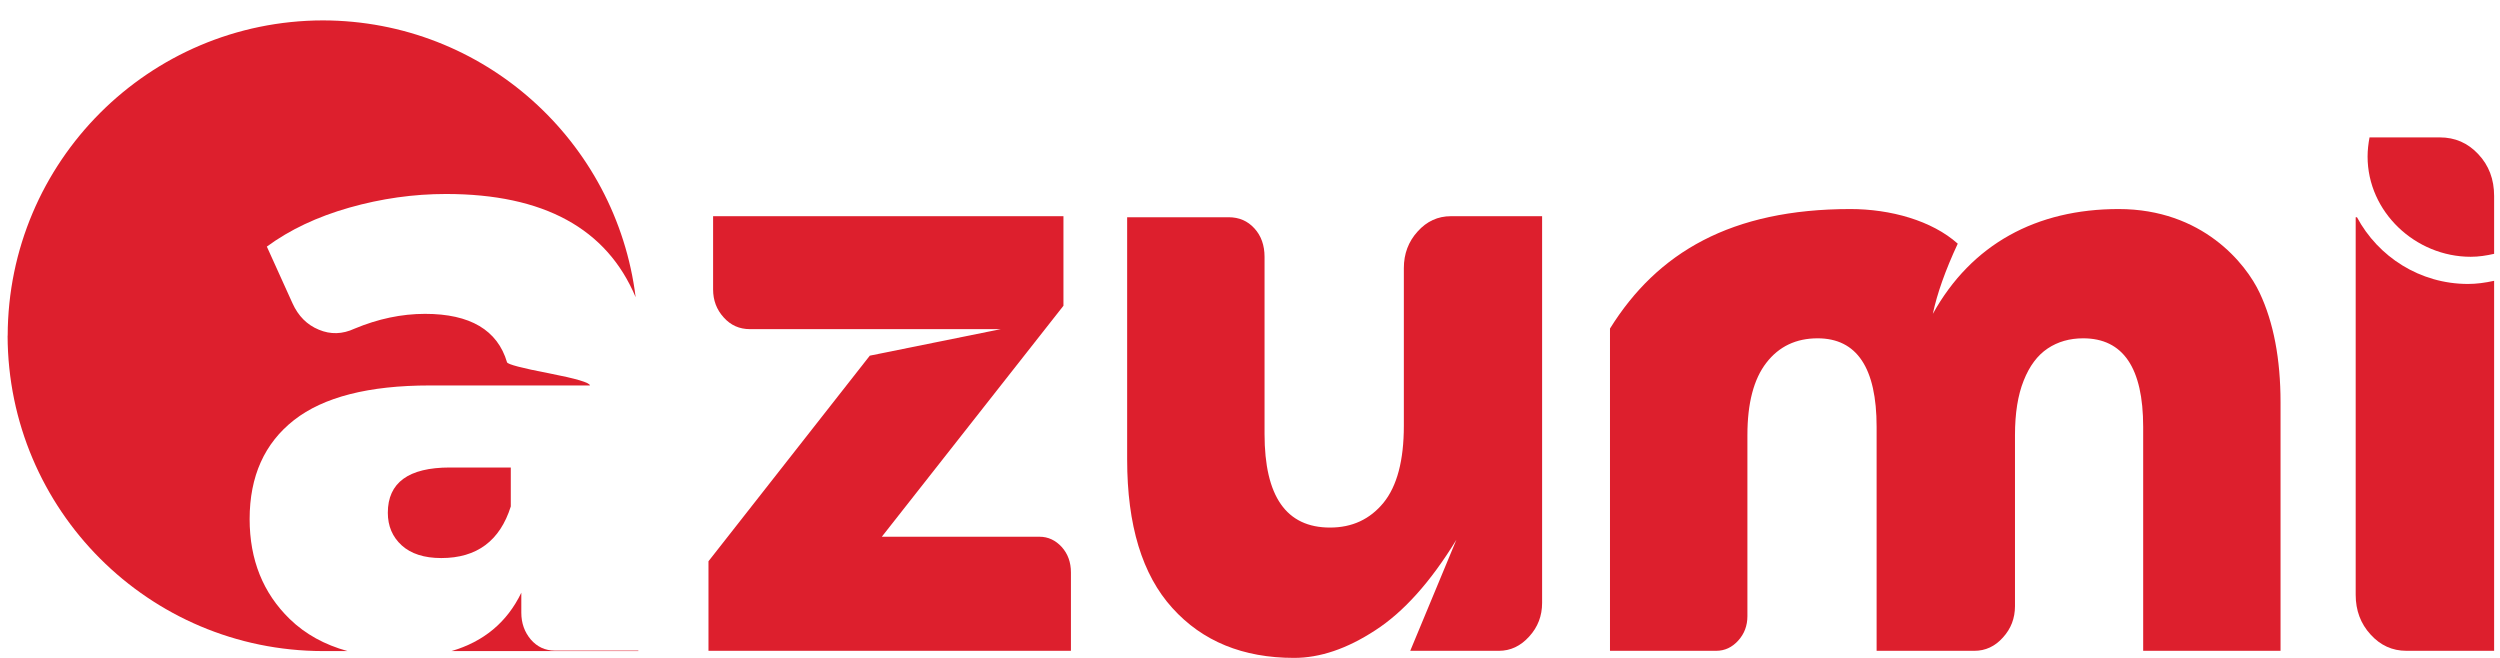
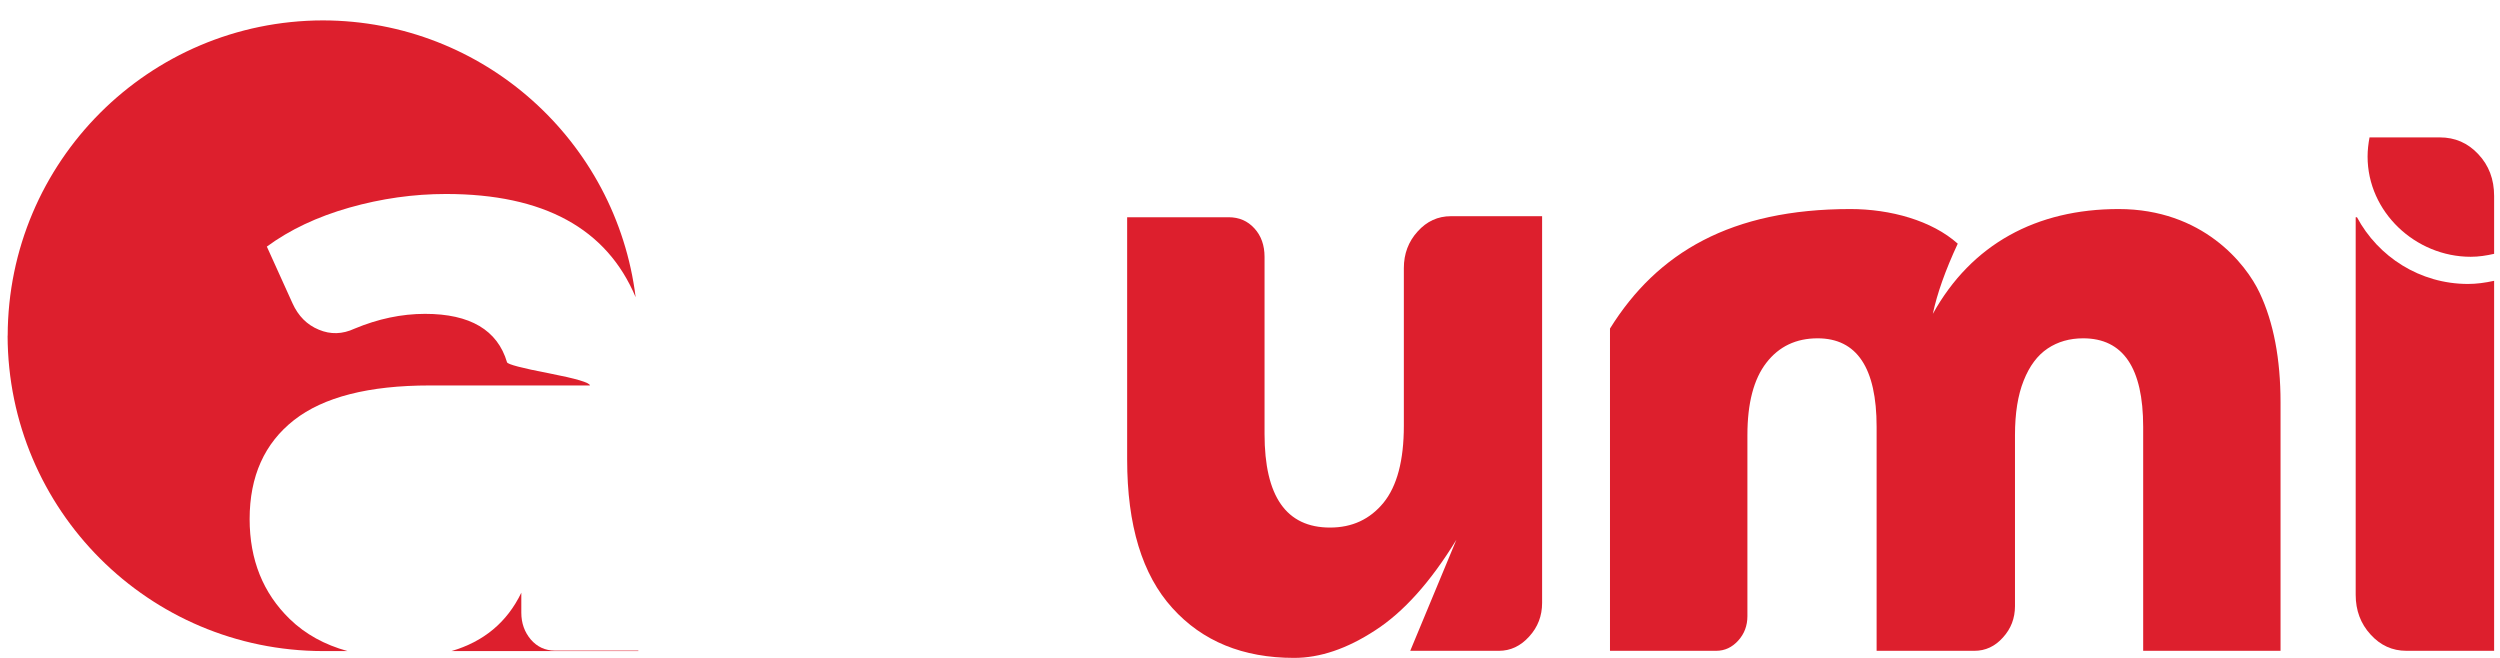
<svg xmlns="http://www.w3.org/2000/svg" version="1.1" id="Layer_1" x="0px" y="0px" width="171px" height="45px" viewBox="0 0 171 45" enable-background="new 0 0 171 45" xml:space="preserve">
  <g>
    <g>
      <path fill="#DD1F2D" d="M19.815,42.339c-1.825-1.777-2.74-4.052-2.74-6.833c0-2.929,1.015-5.186,3.034-6.77    c2.019-1.58,5.117-2.371,9.289-2.371H40.35c0-0.189-0.931-0.467-2.799-0.832c-1.87-0.357-2.826-0.613-2.87-0.752    c-0.652-2.205-2.525-3.313-5.606-3.313c-1.613,0-3.219,0.342-4.829,1.014c-0.825,0.383-1.638,0.407-2.44,0.068    C21,22.219,20.4,21.613,20.011,20.754l-1.759-3.887c1.563-1.15,3.442-2.039,5.637-2.664c2.199-0.624,4.399-0.934,6.619-0.934    c6.682,0,10.999,2.363,12.97,7.062C42.157,9.674,33.104,1.415,22.089,1.395C10.178,1.418,0.546,11.061,0.526,22.961H0.52    c0.026,11.912,9.658,21.555,21.569,21.573h1.684C22.208,44.104,20.884,43.378,19.815,42.339z" />
      <path fill="#DD1F2D" d="M37.94,44.5c-0.649,0-1.194-0.253-1.633-0.757c-0.428-0.507-0.649-1.116-0.649-1.837v-1.365    c-0.978,2.031-2.582,3.35-4.779,3.993h12.783V44.5H37.94z" />
-       <path fill="#DD1F2D" d="M34.938,34.641v-2.664H30.77c-2.827,0-4.243,1.035-4.243,3.096c0,0.91,0.317,1.652,0.95,2.231    c0.633,0.573,1.534,0.867,2.707,0.867C32.616,38.171,34.198,36.992,34.938,34.641z" />
    </g>
-     <path fill="#DD1F2D" d="M71.103,36.713c0.592,0,1.097,0.242,1.518,0.699c0.419,0.465,0.631,1.046,0.631,1.742v5.361H48.46v-6.125   l11.035-14.063l8.958-1.814H51.296c-0.718,0-1.314-0.263-1.793-0.799c-0.487-0.535-0.727-1.173-0.727-1.916v-5.01h23.964v6.126   L60.316,36.713H71.103z" />
    <path fill="#DD1F2D" d="M105.48,14.789V41.24c0,0.883-0.29,1.65-0.882,2.297c-0.588,0.654-1.281,0.979-2.078,0.979h-6.06   l3.155-7.592c-1.763,2.882-3.616,4.944-5.552,6.192C92.133,44.379,90.279,45,88.517,45c-3.496,0-6.272-1.133-8.326-3.41   c-2.064-2.273-3.094-5.66-3.094-10.166V14.859h6.938c0.715,0,1.304,0.252,1.767,0.762c0.466,0.51,0.693,1.162,0.693,1.951v12.115   c0,4.27,1.488,6.398,4.479,6.398c1.512,0,2.73-0.564,3.661-1.701c0.923-1.137,1.388-2.894,1.388-5.258v-10.79   c0-0.976,0.312-1.811,0.945-2.505c0.624-0.697,1.386-1.043,2.271-1.043H105.48z" />
    <path fill="#DD1F2D" d="M154.566,20.044c-0.943-2.021-3.928-5.745-9.652-5.745c-5.608,0-10.059,2.389-12.709,7.17   c0.293-1.393,0.862-2.992,1.705-4.802c-1.77-1.582-4.604-2.368-7.342-2.368c-8.144,0-13.203,2.963-16.445,8.175v22.042h7.255   c0.596,0,1.094-0.234,1.515-0.699c0.422-0.463,0.63-1.023,0.63-1.67V29.754c0-2.18,0.433-3.829,1.296-4.941   c0.861-1.115,2.033-1.672,3.503-1.672c2.688,0,4.038,2.022,4.038,6.055v15.32h6.685c0.759,0,1.413-0.303,1.953-0.908   c0.551-0.6,0.827-1.317,0.827-2.156V29.754c0-1.485,0.197-2.729,0.595-3.721c0.397-1.002,0.944-1.731,1.641-2.197   c0.694-0.463,1.505-0.695,2.427-0.695c2.734,0,4.105,2.022,4.105,6.055v15.32h9.396v-16.99   C155.988,24.56,155.515,22.059,154.566,20.044z" />
    <path fill="#DD1F2D" d="M168.811,19.422c-3.285,0-6.146-1.856-7.594-4.563h-0.088v25.824c0,1.07,0.338,1.975,1.015,2.714   c0.671,0.743,1.487,1.118,2.452,1.118h6.002V19.207C169.967,19.346,169.379,19.422,168.811,19.422z" />
    <path fill="#DD1F2D" d="M166.887,9.398h-4.811c-0.08,0.426-0.133,0.864-0.133,1.313c0,3.785,3.271,6.853,7.056,6.853   c0.552,0,1.077-0.085,1.599-0.202v-3.958c0-1.143-0.362-2.097-1.086-2.862C168.799,9.779,167.925,9.398,166.887,9.398z" />
  </g>
</svg>